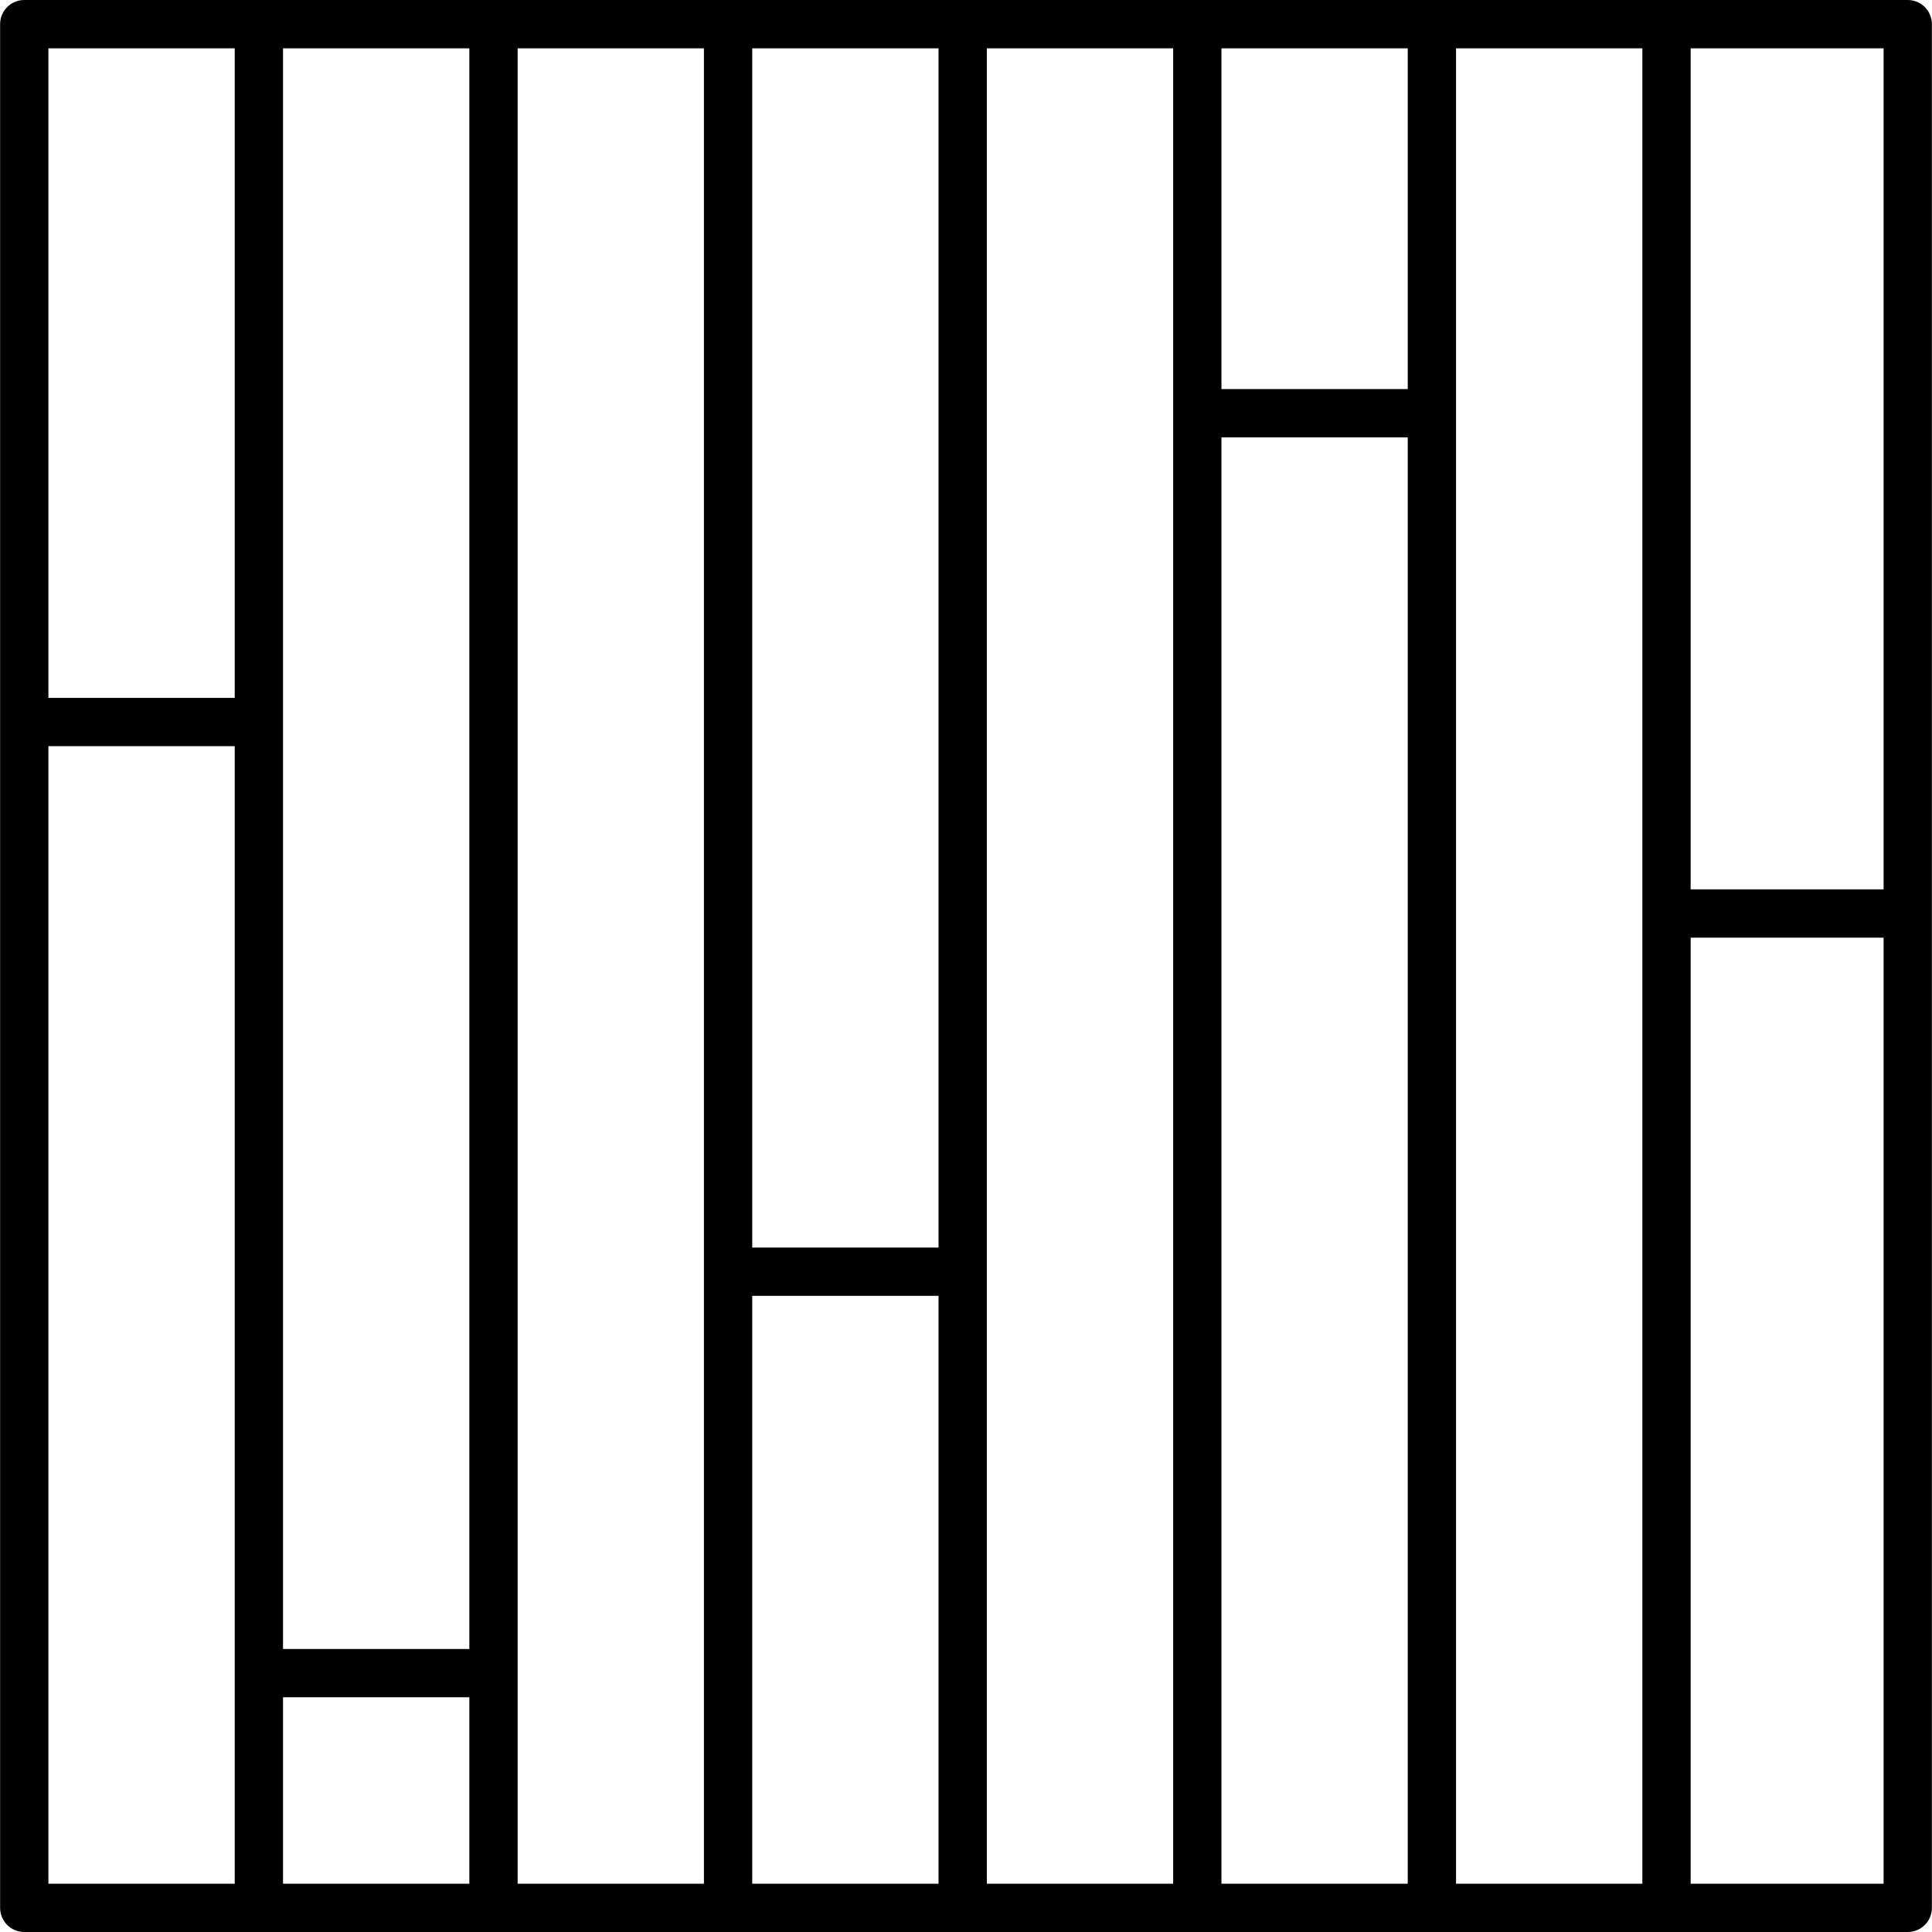
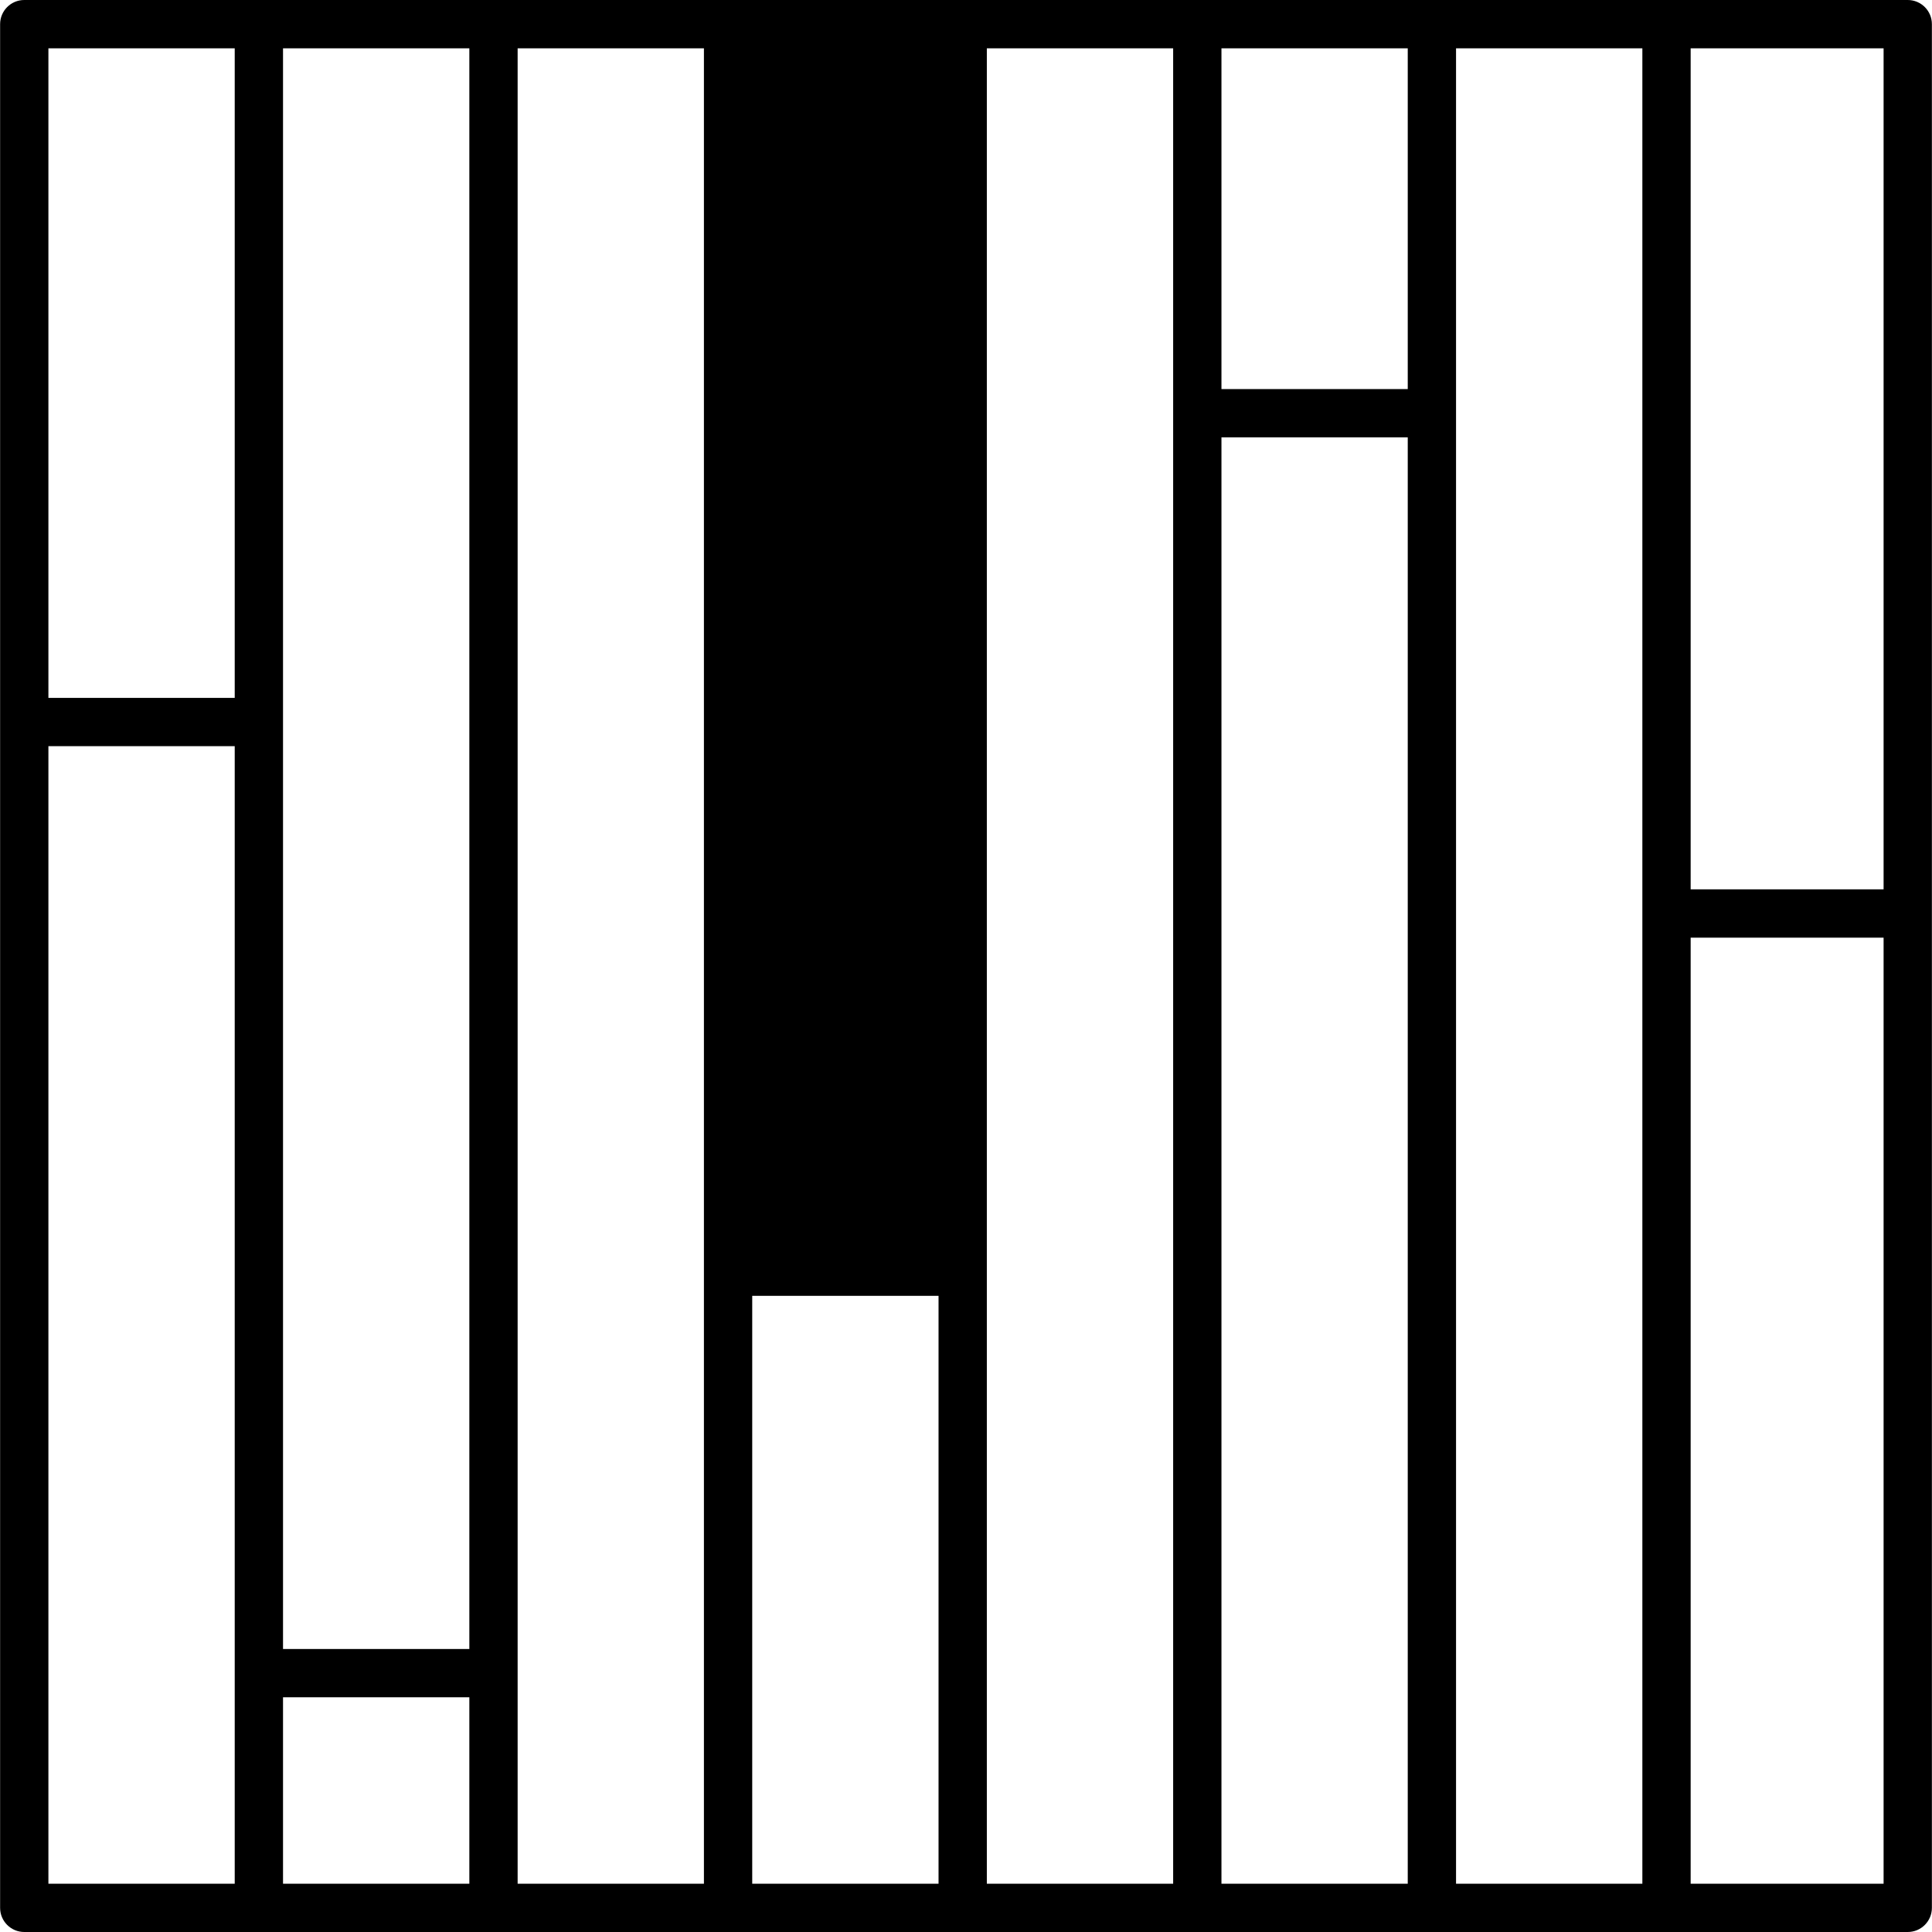
<svg xmlns="http://www.w3.org/2000/svg" id="Capa_1" x="0px" y="0px" viewBox="0 0 409.605 409.605" style="enable-background:new 0 0 409.605 409.605;" xml:space="preserve">
  <g>
    <g>
-       <path d="M404.462,0H5.143c-2.826,0-5.12,2.289-5.12,5.12v399.365c0,2.831,2.294,5.12,5.12,5.12h399.319   c2.826,0,5.12-2.289,5.12-5.12V5.12C409.582,2.289,407.288,0,404.462,0z M49.764,399.365H10.263V158.198h39.501V399.365z    M49.764,147.958H10.263V10.24h39.501V147.958z M99.505,399.365H60.004v-39.521h39.501V399.365z M99.505,349.604H60.004V10.24   h39.501V349.604z M149.24,399.365h-39.496V10.24h39.496V399.365z M198.981,399.365H159.48V274.734h39.501V399.365z    M198.981,264.494H159.48V10.24h39.501V264.494z M248.722,399.365h-39.501V10.24h39.501V399.365z M298.458,399.365h-39.496V92.728   h39.496V399.365z M298.458,82.488h-39.496V10.24h39.496V82.488z M348.198,399.365h-39.501V10.24h39.501V399.365z M399.342,399.365   h-40.904V198.794h40.904V399.365z M399.342,188.554h-40.904V10.24h40.904V188.554z" />
+       <path d="M404.462,0H5.143c-2.826,0-5.12,2.289-5.12,5.12v399.365c0,2.831,2.294,5.12,5.12,5.12h399.319   c2.826,0,5.12-2.289,5.12-5.12V5.12C409.582,2.289,407.288,0,404.462,0z M49.764,399.365H10.263V158.198h39.501V399.365z    M49.764,147.958H10.263V10.24h39.501V147.958z M99.505,399.365H60.004v-39.521h39.501V399.365z M99.505,349.604H60.004V10.24   h39.501V349.604z M149.24,399.365h-39.496V10.24h39.496V399.365z M198.981,399.365H159.48V274.734h39.501V399.365z    M198.981,264.494H159.48h39.501V264.494z M248.722,399.365h-39.501V10.24h39.501V399.365z M298.458,399.365h-39.496V92.728   h39.496V399.365z M298.458,82.488h-39.496V10.24h39.496V82.488z M348.198,399.365h-39.501V10.24h39.501V399.365z M399.342,399.365   h-40.904V198.794h40.904V399.365z M399.342,188.554h-40.904V10.24h40.904V188.554z" />
    </g>
  </g>
  <g />
  <g />
  <g />
  <g />
  <g />
  <g />
  <g />
  <g />
  <g />
  <g />
  <g />
  <g />
  <g />
  <g />
  <g />
</svg>